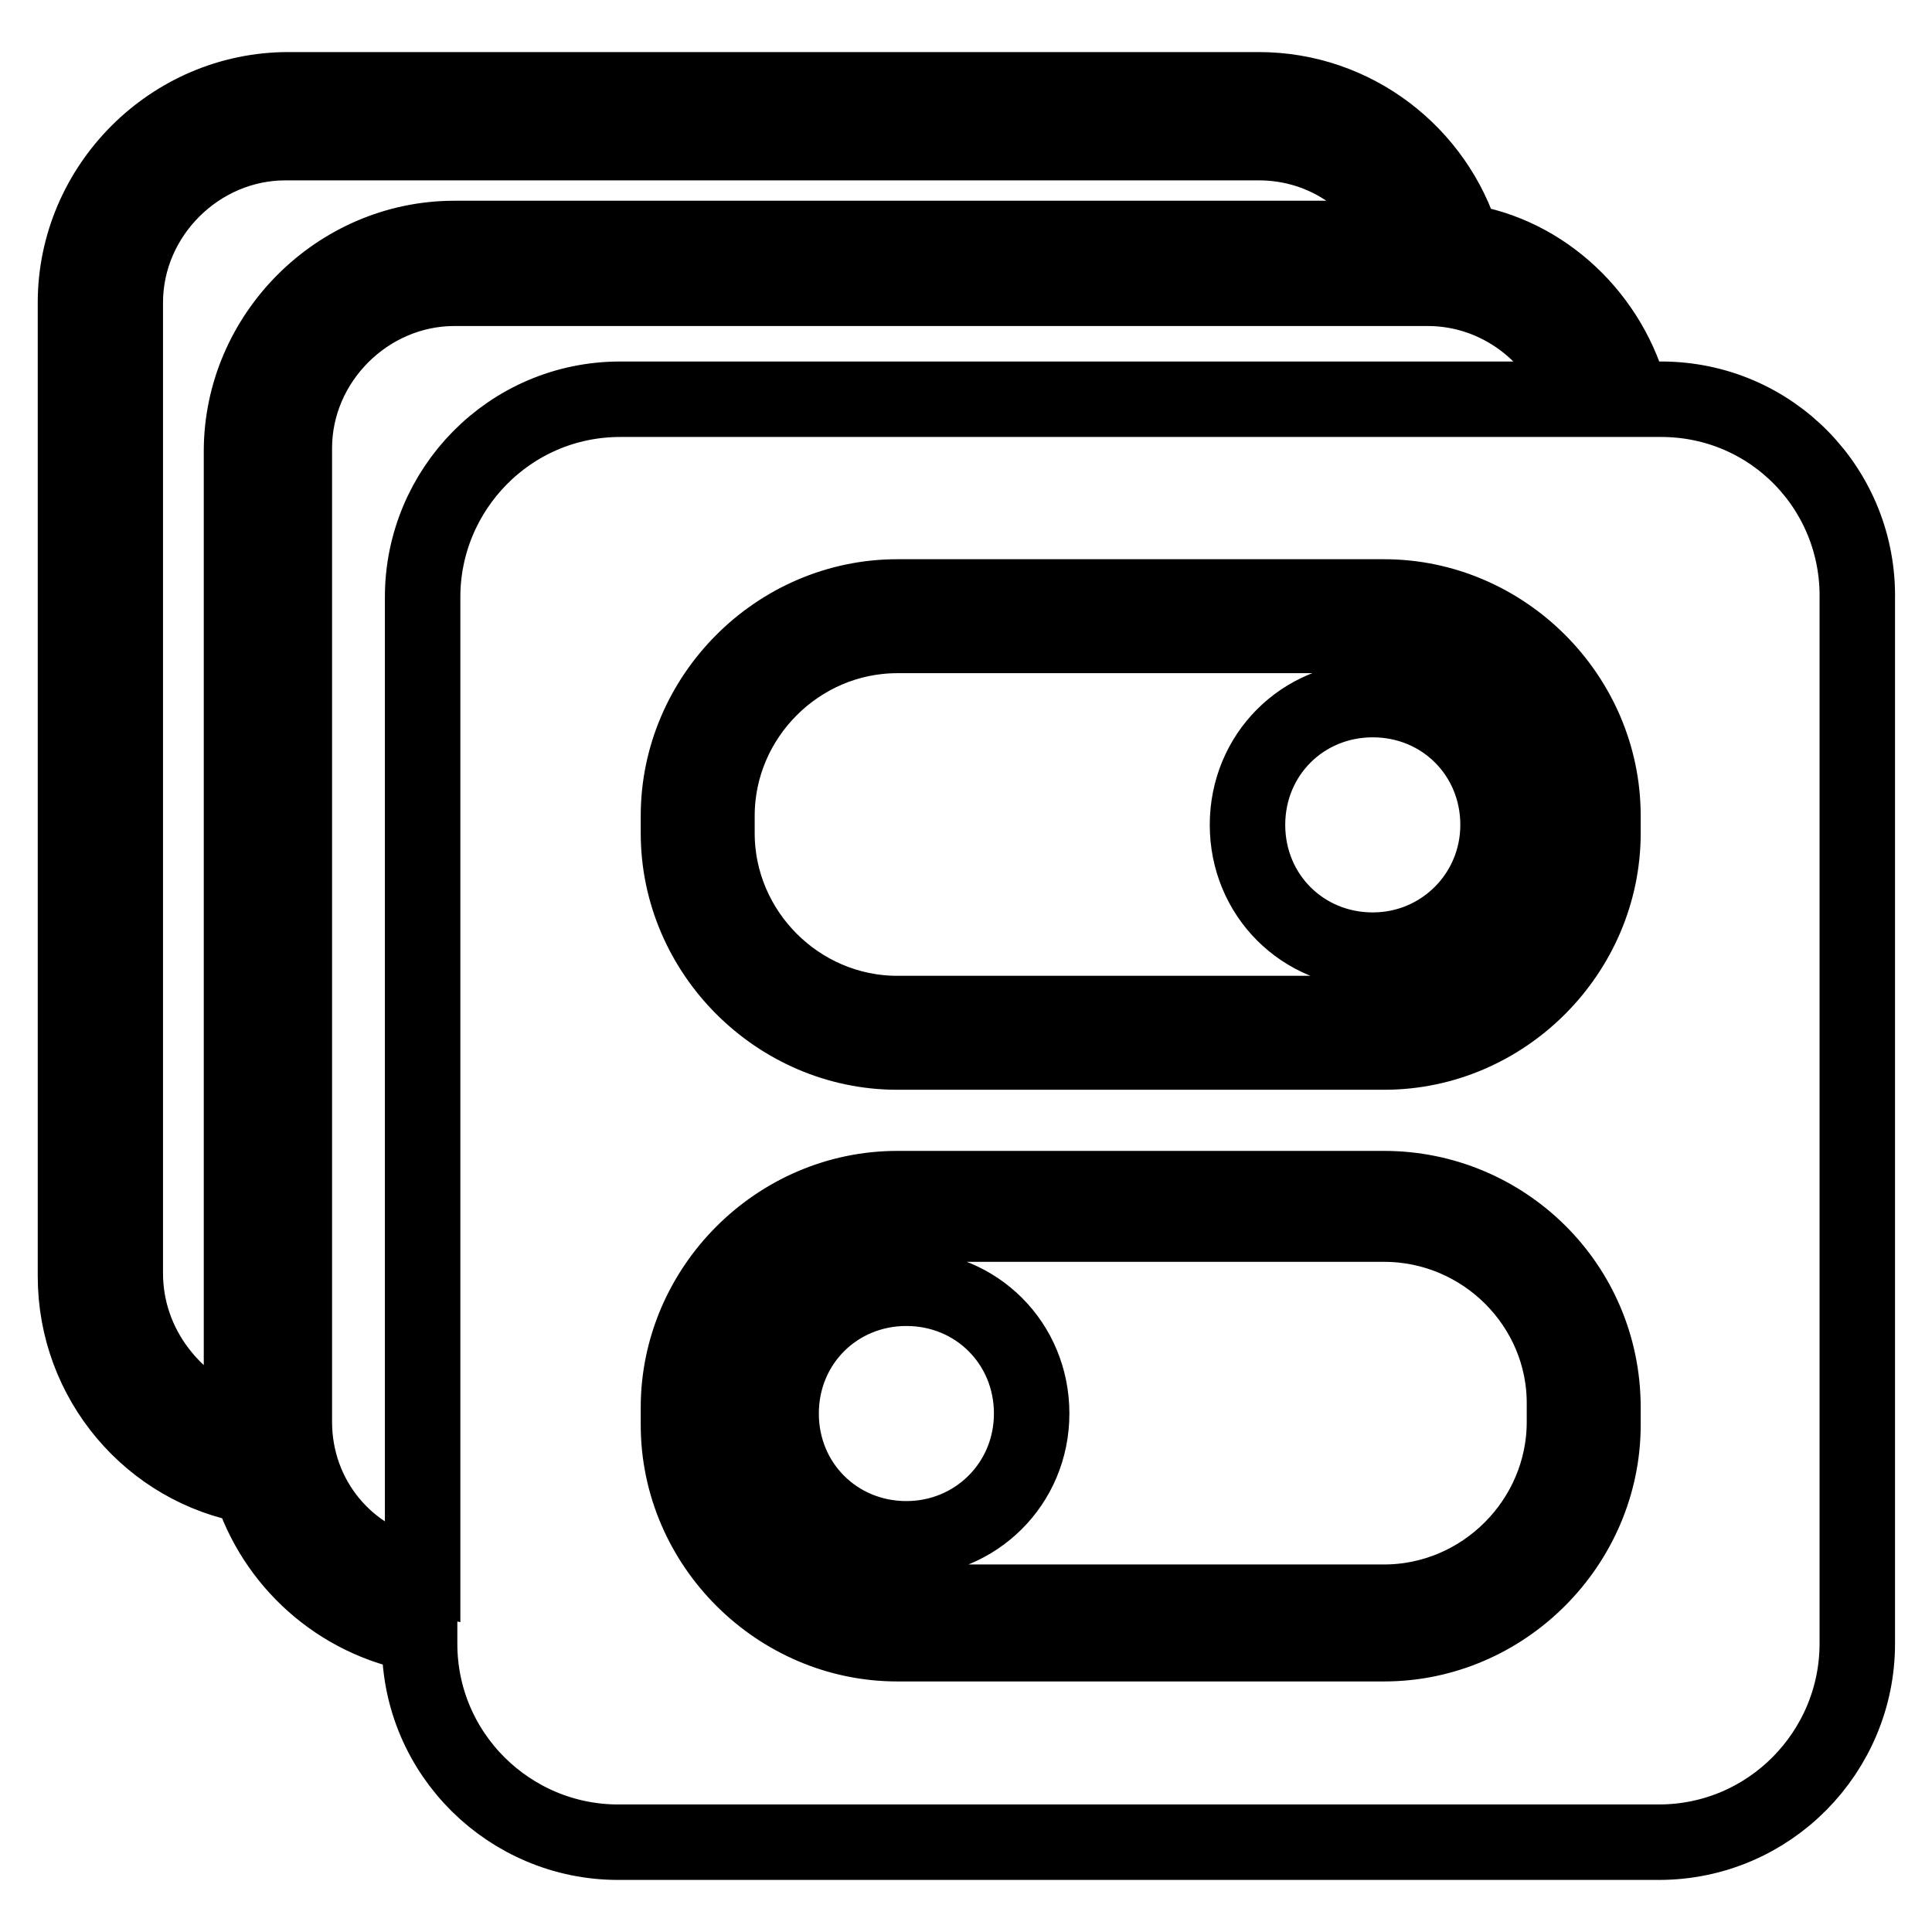
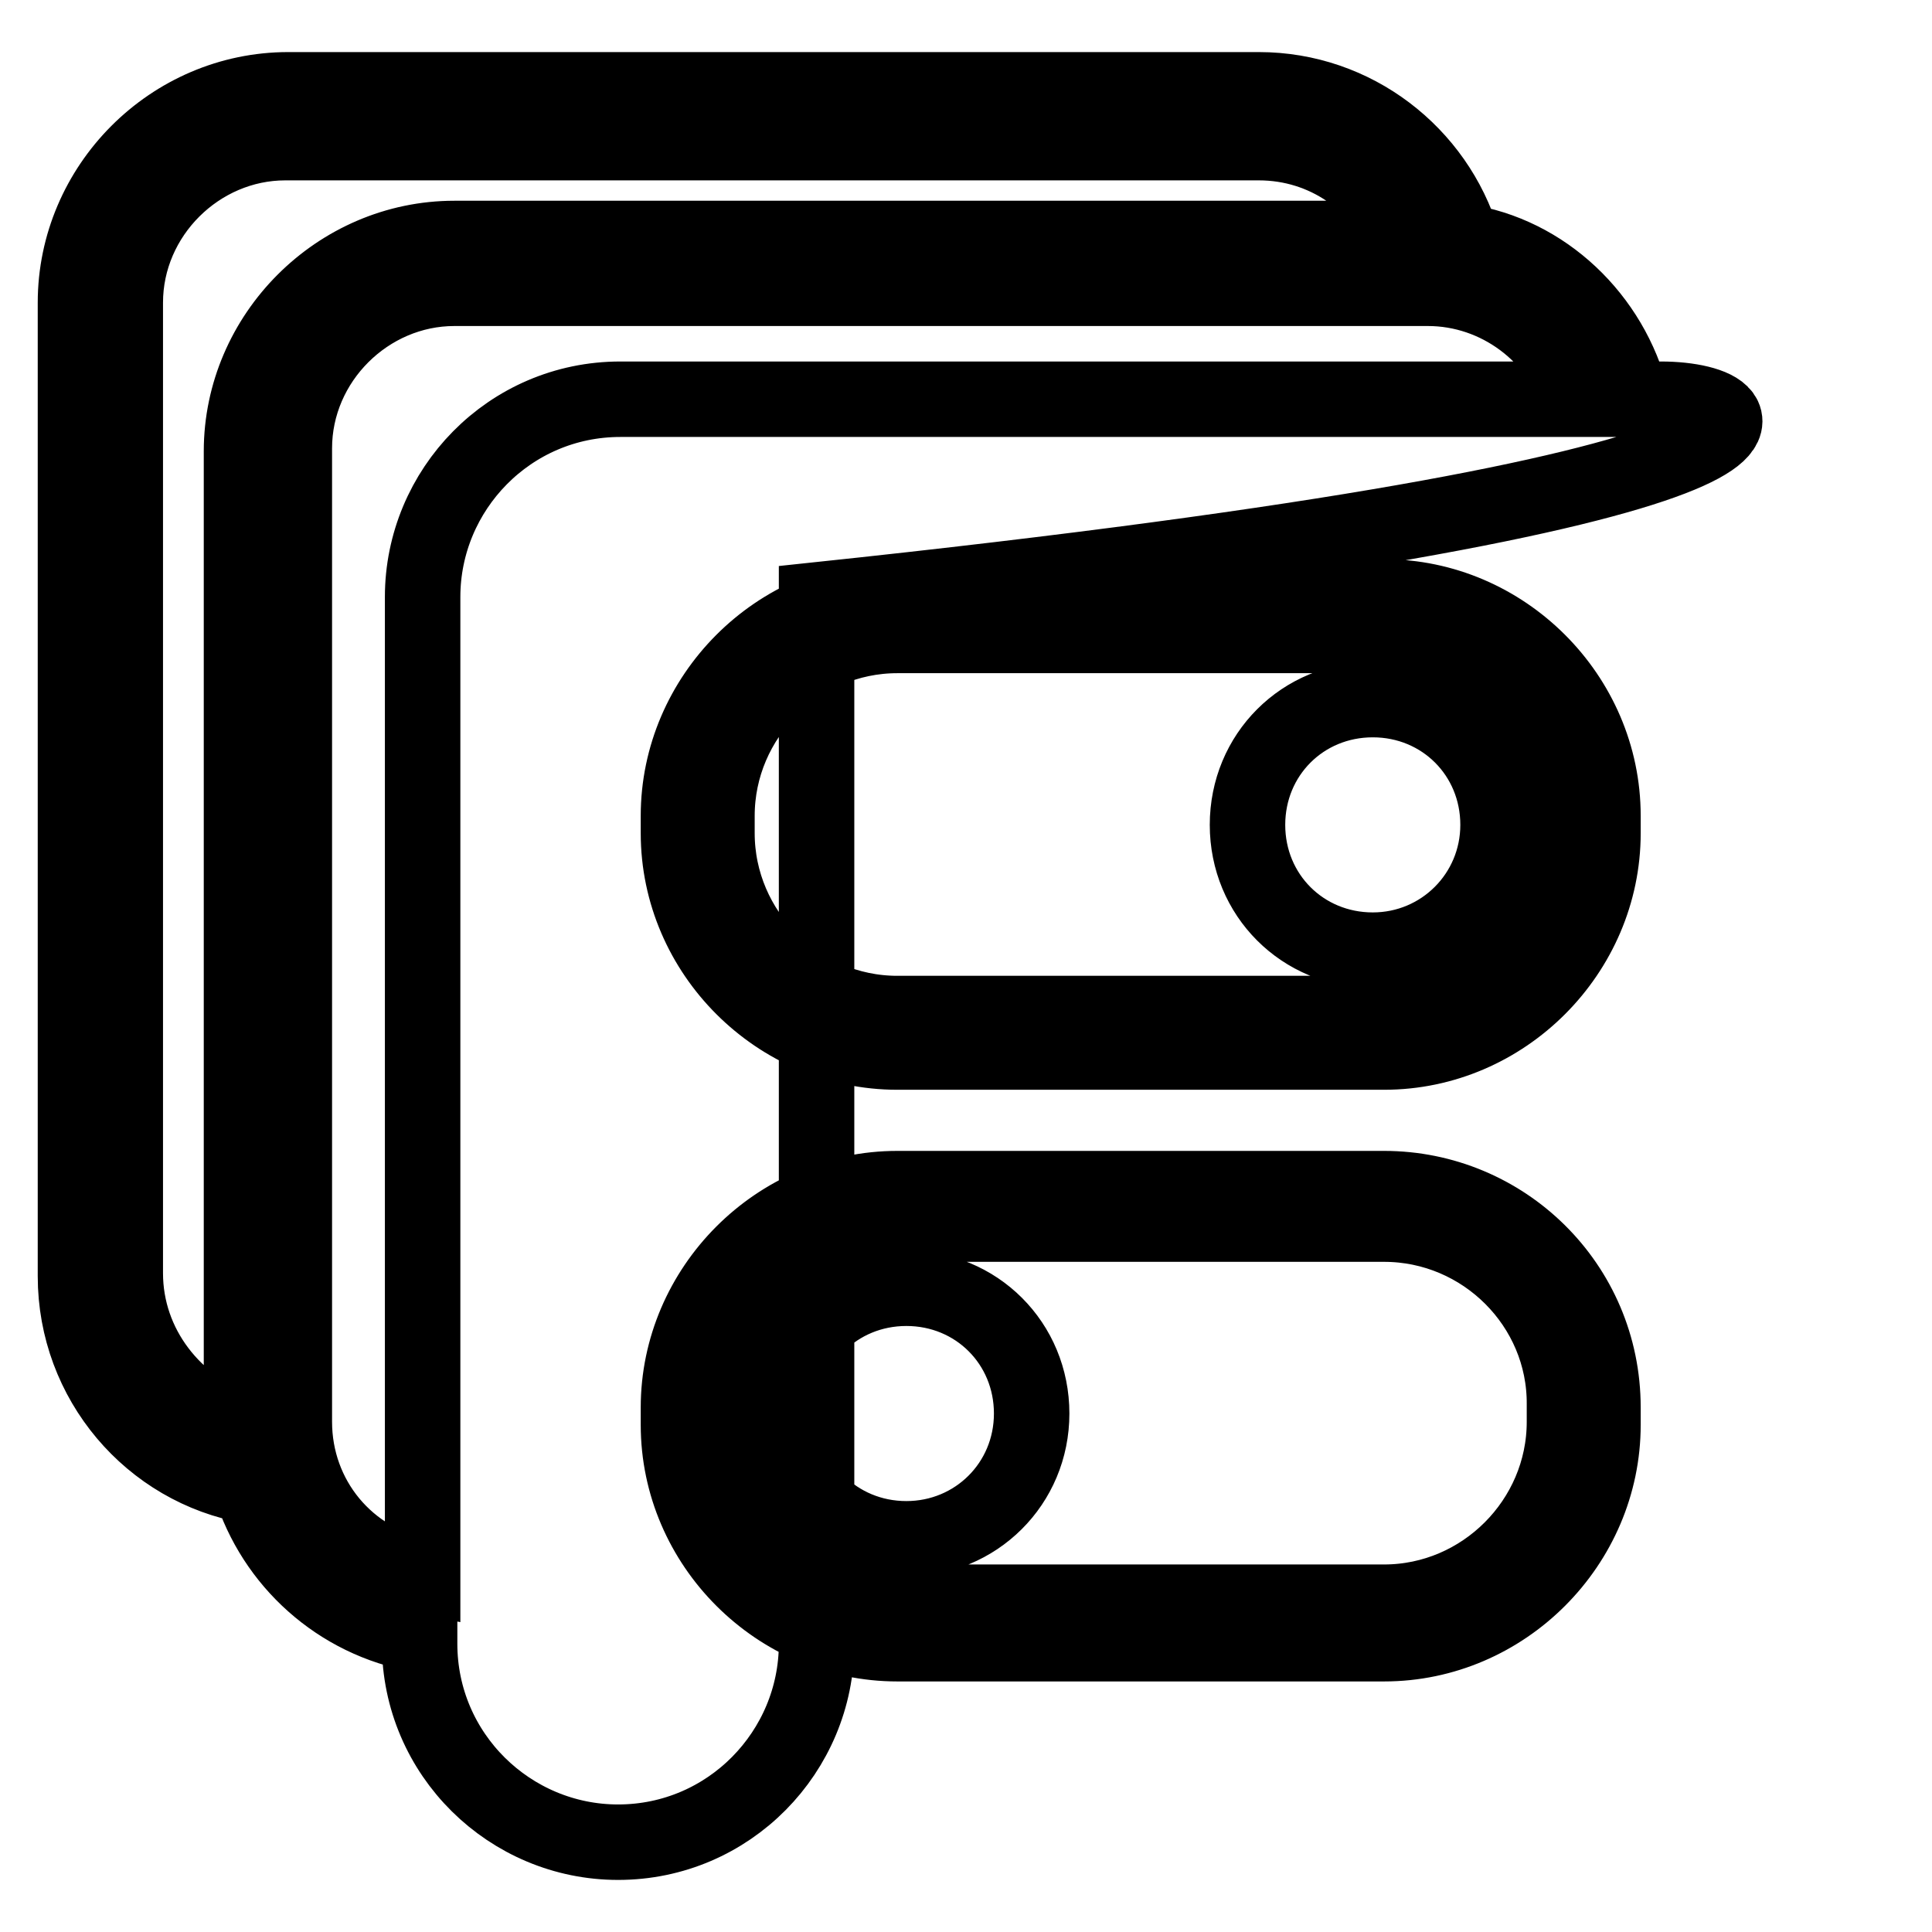
<svg xmlns="http://www.w3.org/2000/svg" version="1.1" x="0px" y="0px" viewBox="0 0 256 256" enable-background="new 0 0 256 256" xml:space="preserve">
  <g>
-     <path stroke-width="10" fill-opacity="0" stroke="#000000" d="M183.4,162.2h-64.5c-13.1,0-23.9,10.8-23.9,23.9v2.3c0,13.1,10.8,23.9,23.9,23.9h64.5 c13.1,0,23.9-10.8,23.9-23.9v-2.3C207.4,173,196.6,162.2,183.4,162.2z M120.1,203.9c-9.3,0-16.6-7.3-16.6-16.6 c0-9.3,7.3-16.6,16.6-16.6c9.3,0,16.6,7.3,16.6,16.6C136.7,196.6,129.3,203.9,120.1,203.9z M183.4,84.2h-64.5 C105.8,84.2,95,95,95,108.1v2.3c0,13.1,10.8,23.9,23.9,23.9h64.5c13.1,0,23.9-10.8,23.9-23.9v-2.3C207.4,95,196.6,84.2,183.4,84.2z  M181.9,125.9c-9.3,0-16.6-7.3-16.6-16.6c0-9.3,7.3-16.6,16.6-16.6c9.3,0,16.6,7.3,16.6,16.6C198.5,118.5,191.1,125.9,181.9,125.9z  M220.1,52.9h-3.9c-2.7-10.8-11.6-19.3-22.4-20.9c-3.5-11.6-14.3-20.1-27-20.1H38.2C22.7,11.9,10,24.7,10,40.1v129 c0,13.9,10,25.5,23.2,27.8c3.1,10,11.6,17.8,22.4,19.7v1.2c0,14.7,12,26.3,26.3,26.3h137.9c14.7,0,26.3-12,26.3-26.3V79.5 C246.4,64.9,234.8,52.9,220.1,52.9z M32,59.8v129.8c-8.9-3.1-15.4-11.2-15.4-20.9V40.1c0-11.6,9.7-21.2,21.2-21.2h129 c8.9,0,16.2,5.4,19.3,12.7H60.2C44.8,31.6,32,44.4,32,59.8z M56,79.1v129.8c-10-1.9-17-10.4-17-20.5v-129 c0-11.6,9.7-21.2,21.2-21.2h129c9.3,0,17.4,6.2,20.1,14.7H82.2C67.5,52.9,56,64.9,56,79.1z M212.4,188.8c0,15.8-13.1,29-29,29 h-64.5c-15.8,0-29-13.1-29-29v-2.3c0-15.8,13.1-29,29-29h64.5c15.8,0,29,12.7,29,29V188.8z M212.4,110.4c0,15.8-13.1,29-29,29 h-64.5c-15.8,0-29-13.1-29-29v-2.3c0-15.8,13.1-29,29-29h64.5c15.8,0,29,13.1,29,29V110.4z" />
+     <path stroke-width="10" fill-opacity="0" stroke="#000000" d="M183.4,162.2h-64.5c-13.1,0-23.9,10.8-23.9,23.9v2.3c0,13.1,10.8,23.9,23.9,23.9h64.5 c13.1,0,23.9-10.8,23.9-23.9v-2.3C207.4,173,196.6,162.2,183.4,162.2z M120.1,203.9c-9.3,0-16.6-7.3-16.6-16.6 c0-9.3,7.3-16.6,16.6-16.6c9.3,0,16.6,7.3,16.6,16.6C136.7,196.6,129.3,203.9,120.1,203.9z M183.4,84.2h-64.5 C105.8,84.2,95,95,95,108.1v2.3c0,13.1,10.8,23.9,23.9,23.9h64.5c13.1,0,23.9-10.8,23.9-23.9v-2.3C207.4,95,196.6,84.2,183.4,84.2z  M181.9,125.9c-9.3,0-16.6-7.3-16.6-16.6c0-9.3,7.3-16.6,16.6-16.6c9.3,0,16.6,7.3,16.6,16.6C198.5,118.5,191.1,125.9,181.9,125.9z  M220.1,52.9h-3.9c-2.7-10.8-11.6-19.3-22.4-20.9c-3.5-11.6-14.3-20.1-27-20.1H38.2C22.7,11.9,10,24.7,10,40.1v129 c0,13.9,10,25.5,23.2,27.8c3.1,10,11.6,17.8,22.4,19.7v1.2c0,14.7,12,26.3,26.3,26.3c14.7,0,26.3-12,26.3-26.3V79.5 C246.4,64.9,234.8,52.9,220.1,52.9z M32,59.8v129.8c-8.9-3.1-15.4-11.2-15.4-20.9V40.1c0-11.6,9.7-21.2,21.2-21.2h129 c8.9,0,16.2,5.4,19.3,12.7H60.2C44.8,31.6,32,44.4,32,59.8z M56,79.1v129.8c-10-1.9-17-10.4-17-20.5v-129 c0-11.6,9.7-21.2,21.2-21.2h129c9.3,0,17.4,6.2,20.1,14.7H82.2C67.5,52.9,56,64.9,56,79.1z M212.4,188.8c0,15.8-13.1,29-29,29 h-64.5c-15.8,0-29-13.1-29-29v-2.3c0-15.8,13.1-29,29-29h64.5c15.8,0,29,12.7,29,29V188.8z M212.4,110.4c0,15.8-13.1,29-29,29 h-64.5c-15.8,0-29-13.1-29-29v-2.3c0-15.8,13.1-29,29-29h64.5c15.8,0,29,13.1,29,29V110.4z" />
  </g>
</svg>